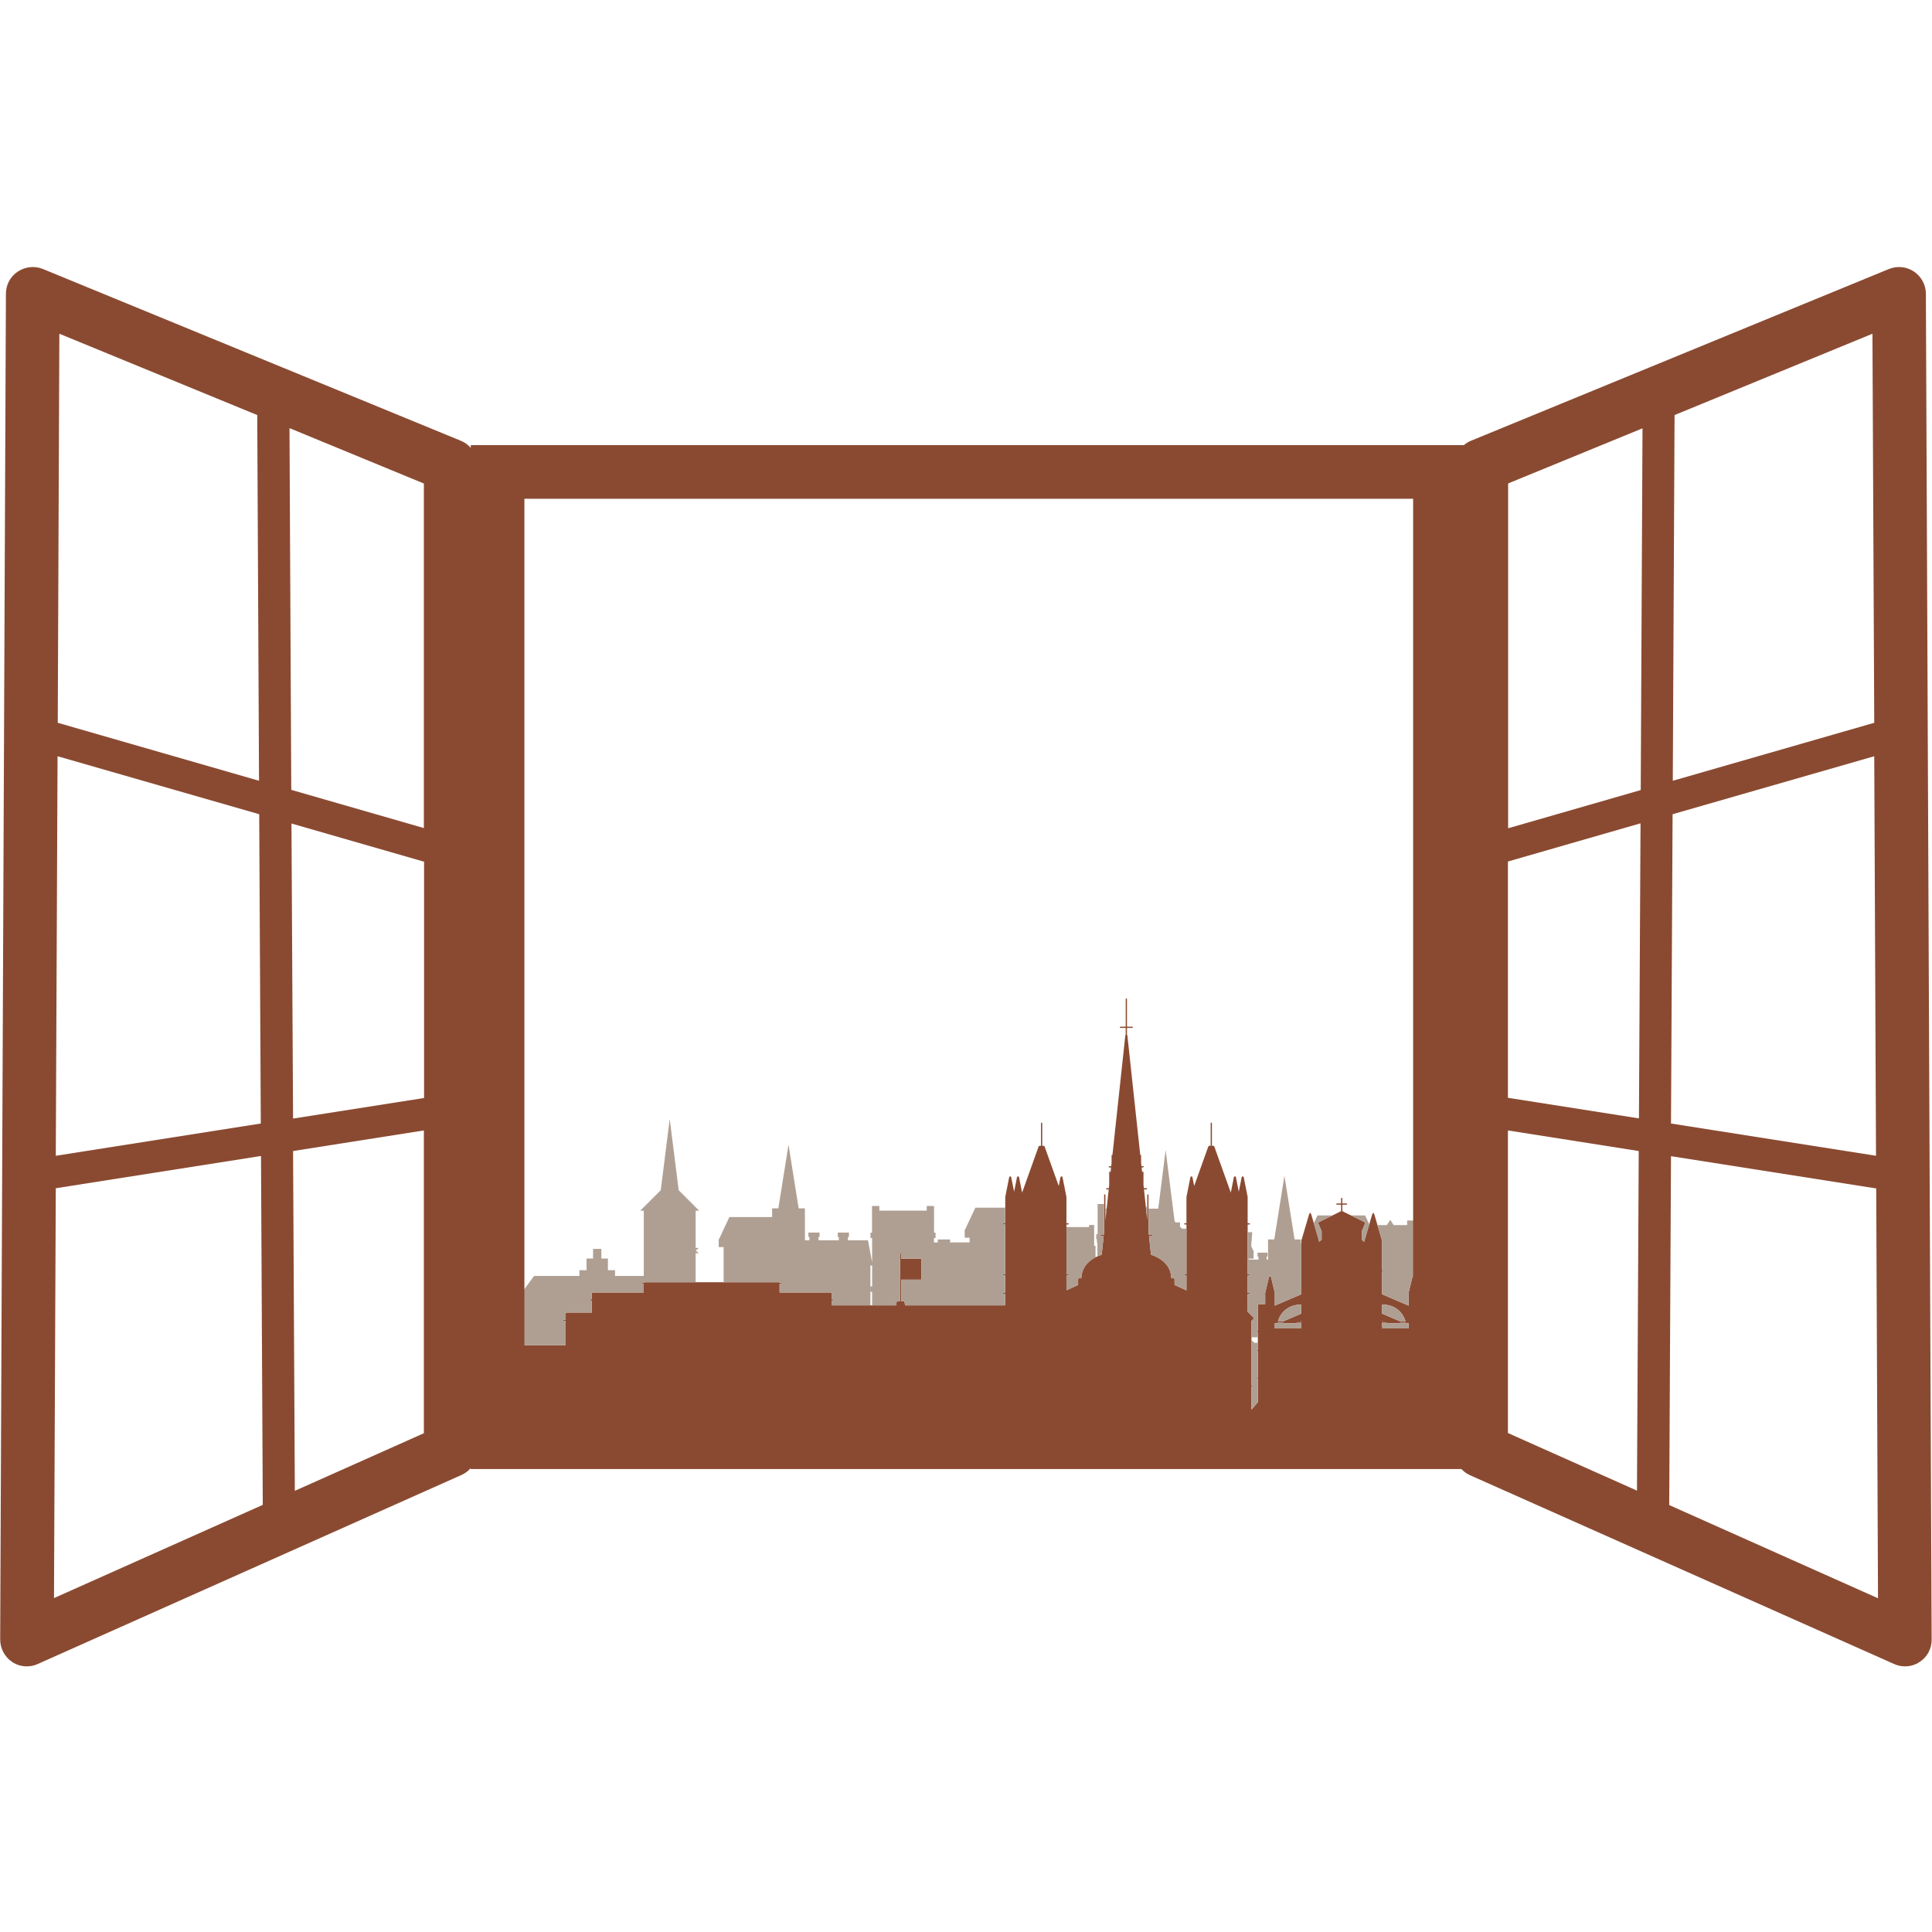
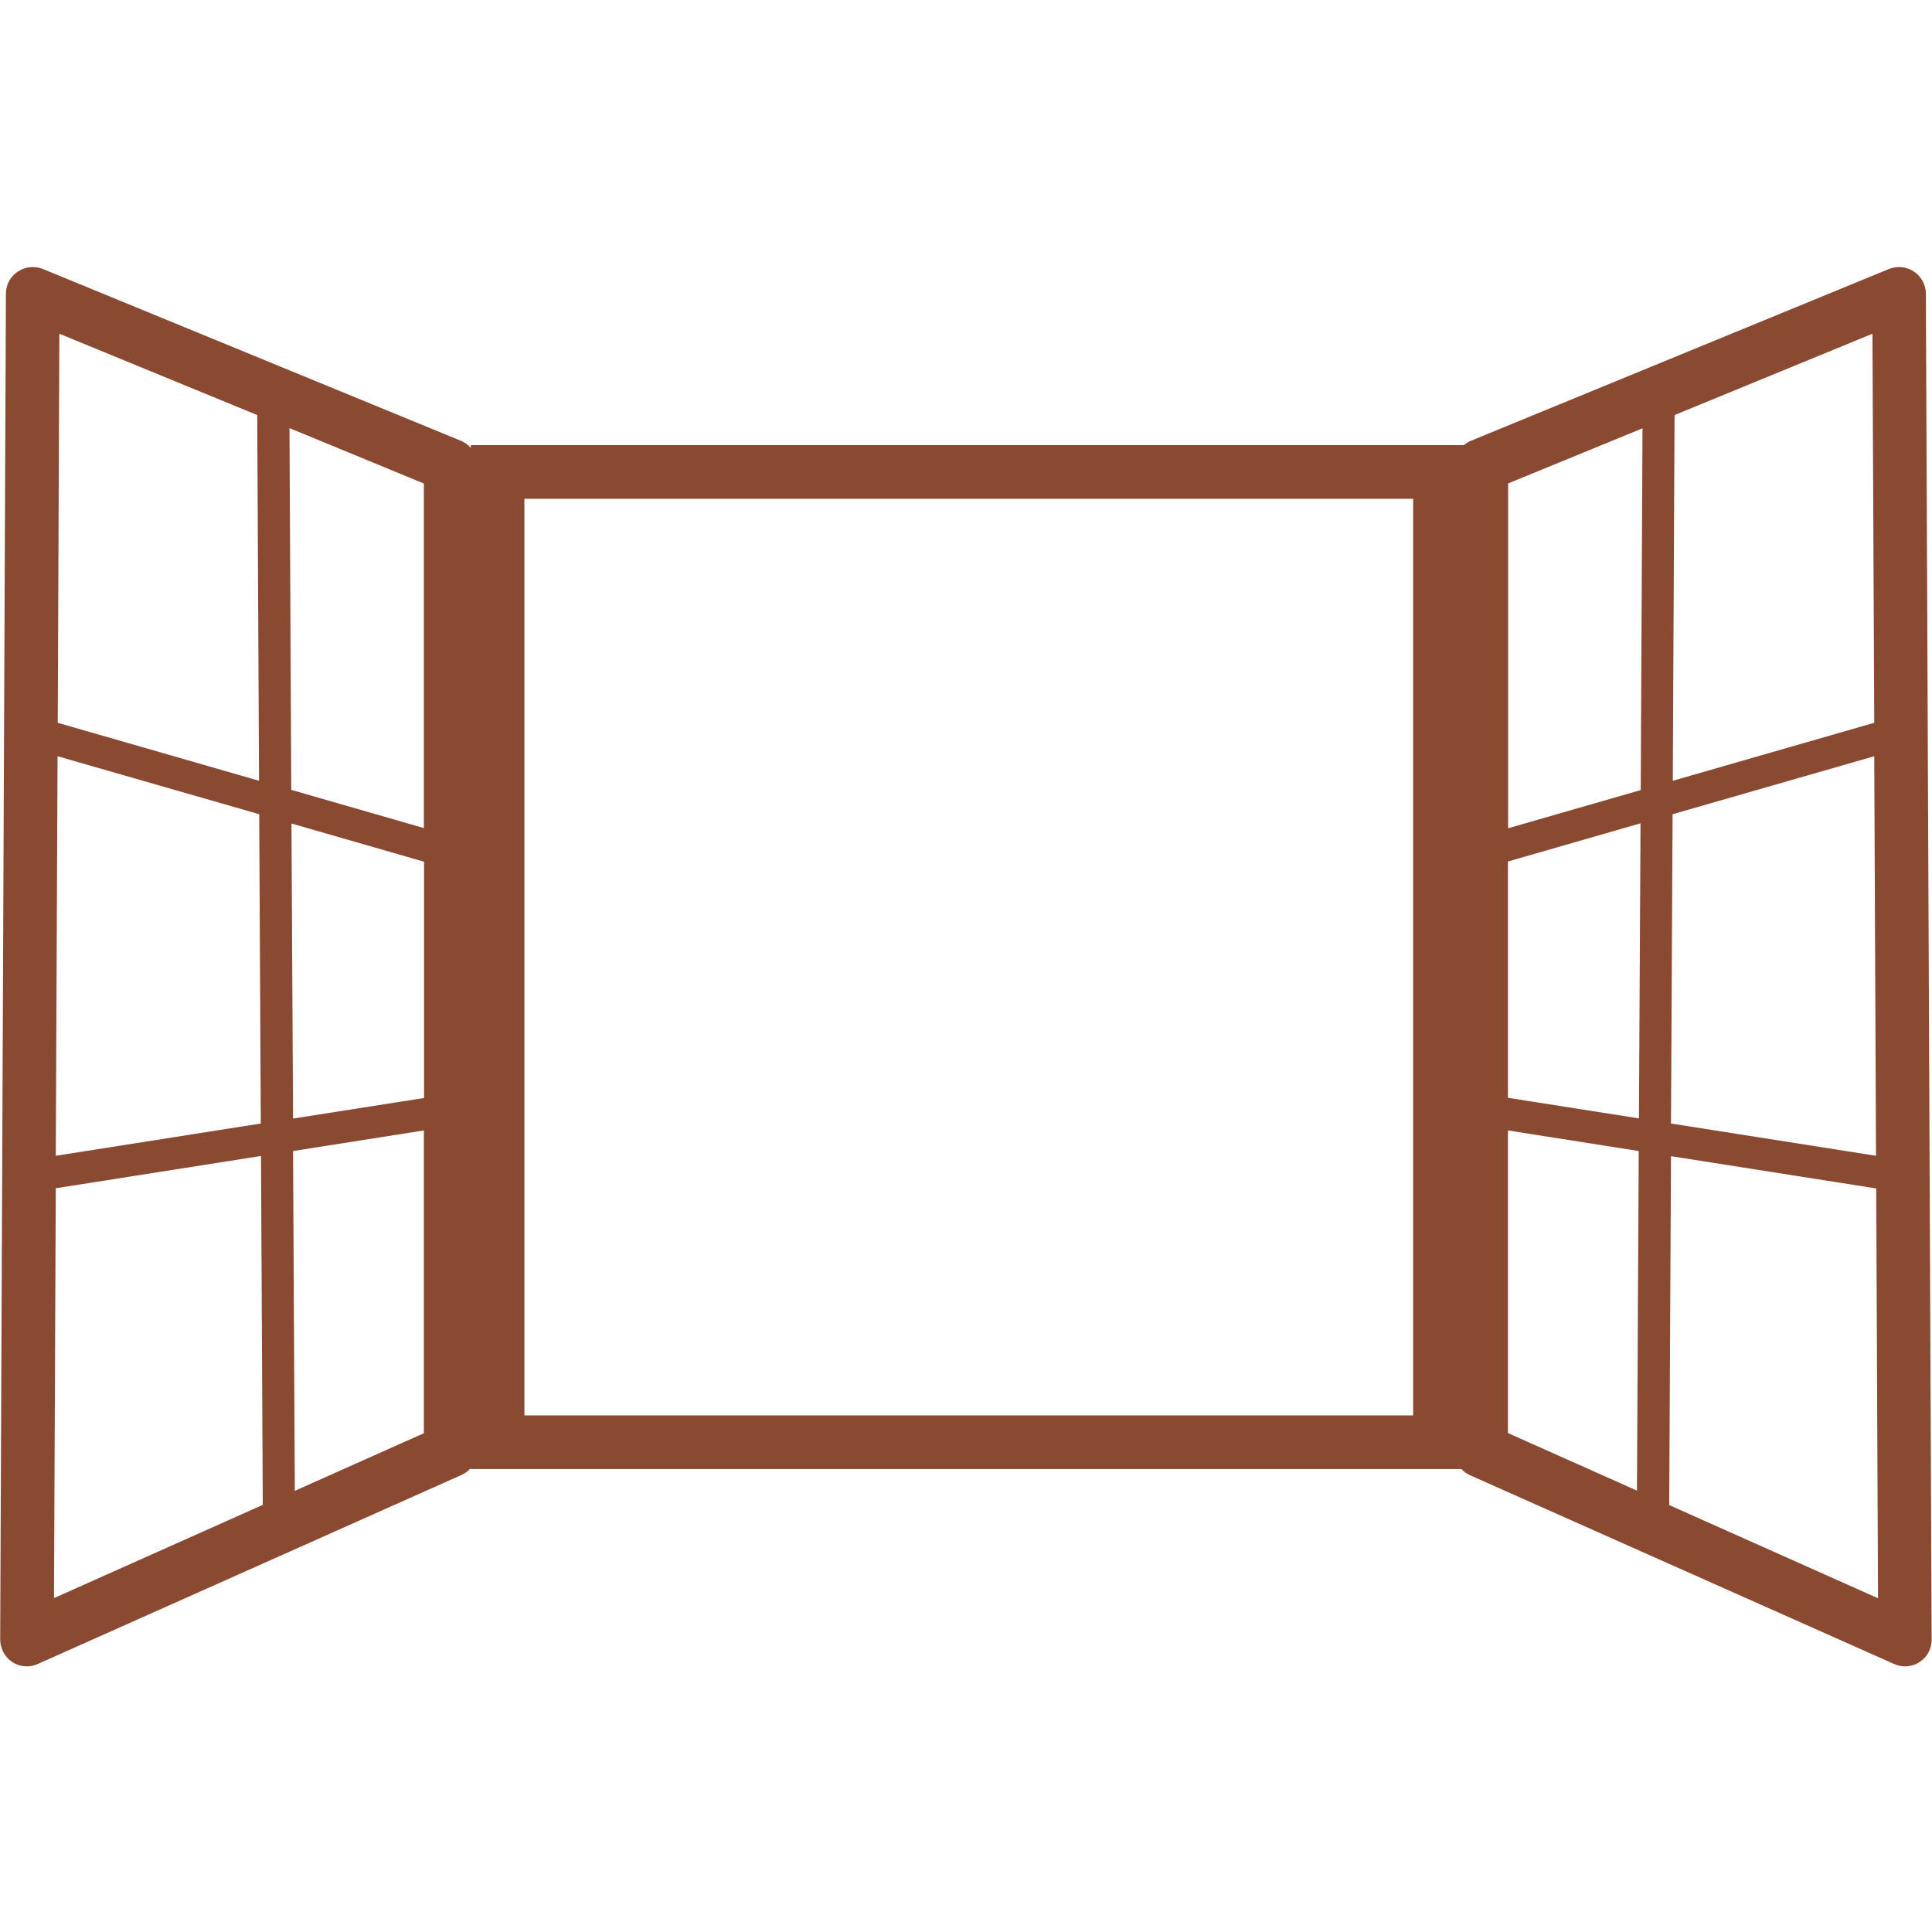
<svg xmlns="http://www.w3.org/2000/svg" width="500" zoomAndPan="magnify" viewBox="0 0 375 375" height="500" preserveAspectRatio="xMidYMid meet" version="1.0">
  <defs>
    <clipPath id="b8fe354efe">
-       <path d="M 83.223 193.793 L 292.473 193.793 L 292.473 275.543 L 83.223 275.543 Z M 83.223 193.793 " clip-rule="nonzero" />
-     </clipPath>
+       </clipPath>
    <clipPath id="6c77e4581a">
-       <path d="M 89 217 L 292 217 L 292 275.543 L 89 275.543 Z M 89 217 " clip-rule="nonzero" />
-     </clipPath>
+       </clipPath>
    <clipPath id="ce32c56bb9">
      <path d="M 0 51.562 L 375 51.562 L 375 323.812 L 0 323.812 Z M 0 51.562 " clip-rule="nonzero" />
    </clipPath>
  </defs>
  <g clip-path="url(#b8fe354efe)">
    <path fill="#8a4a31" d="M 276.695 272.156 L 276.695 267.648 C 276.746 267.633 276.781 267.59 276.781 267.535 C 276.781 267.48 276.746 267.434 276.695 267.418 L 276.695 262.242 L 276.746 262.242 C 276.812 262.242 276.867 262.188 276.867 262.121 C 276.867 262.055 276.812 262 276.746 262 L 276.695 262 L 276.695 258.543 L 276.719 258.543 C 276.785 258.543 276.84 258.488 276.84 258.418 C 276.84 258.352 276.785 258.297 276.719 258.297 L 276.695 258.297 L 276.695 253.336 C 276.695 253.281 276.676 253.23 276.637 253.191 C 276.602 253.156 276.547 253.133 276.496 253.133 L 275.277 253.133 L 275.277 250.949 L 275.27 250.902 L 274.539 247.883 C 274.52 247.789 274.438 247.727 274.344 247.727 C 274.25 247.727 274.168 247.789 274.148 247.883 L 273.418 250.902 L 273.41 250.949 L 273.41 253.418 L 268.262 251.215 L 268.262 246.82 C 268.32 246.809 268.363 246.762 268.363 246.699 C 268.363 246.641 268.32 246.59 268.262 246.582 L 268.262 240.848 C 268.262 240.828 268.262 240.809 268.254 240.789 L 266.742 235.664 C 266.723 235.602 266.676 235.551 266.617 235.531 L 266.547 235.293 L 266.477 235.531 C 266.418 235.551 266.371 235.602 266.355 235.664 L 264.844 240.789 C 264.836 240.812 264.832 240.832 264.836 240.855 L 264.836 241.043 L 264.324 240.645 L 264.324 238.988 L 264.957 237.469 C 265 237.371 264.957 237.258 264.859 237.211 L 260.547 235.086 L 260.547 233.828 L 261.363 233.828 C 261.43 233.828 261.484 233.773 261.484 233.707 C 261.484 233.641 261.43 233.586 261.363 233.586 L 260.547 233.586 L 260.547 232.617 C 260.547 232.551 260.492 232.496 260.426 232.496 C 260.355 232.496 260.305 232.551 260.305 232.617 L 260.305 233.586 L 259.488 233.586 C 259.418 233.586 259.363 233.641 259.363 233.707 C 259.363 233.773 259.418 233.828 259.488 233.828 L 260.305 233.828 L 260.305 235.086 L 255.988 237.211 C 255.891 237.258 255.848 237.371 255.891 237.469 L 256.527 238.988 L 256.527 240.645 L 256.016 241.043 L 256.016 240.852 C 256.016 240.832 256.012 240.809 256.008 240.789 L 254.496 235.664 C 254.477 235.602 254.43 235.551 254.371 235.531 L 254.301 235.293 L 254.23 235.531 C 254.172 235.555 254.125 235.602 254.105 235.664 L 252.594 240.789 C 252.59 240.809 252.586 240.828 252.586 240.848 L 252.586 246.582 C 252.527 246.59 252.484 246.641 252.484 246.699 C 252.484 246.762 252.527 246.809 252.586 246.82 L 252.586 251.215 L 247.438 253.418 L 247.438 250.949 L 247.434 250.902 L 246.703 247.883 C 246.68 247.789 246.598 247.727 246.504 247.727 C 246.41 247.727 246.332 247.789 246.309 247.883 L 245.578 250.902 L 245.574 250.949 L 245.574 253.133 L 244.355 253.133 C 244.301 253.133 244.25 253.156 244.211 253.191 C 244.172 253.23 244.152 253.281 244.152 253.336 L 244.152 258.297 L 244.129 258.297 C 244.062 258.297 244.008 258.352 244.008 258.418 C 244.008 258.488 244.062 258.543 244.129 258.543 L 244.152 258.543 L 244.152 262 L 244.102 262 C 244.035 262 243.98 262.055 243.98 262.121 C 243.98 262.188 244.035 262.242 244.102 262.242 L 244.152 262.242 L 244.152 267.418 C 244.102 267.434 244.066 267.48 244.066 267.535 C 244.066 267.59 244.102 267.633 244.152 267.648 L 244.152 272.156 L 242.906 273.629 L 242.906 269.137 C 242.969 269.133 243.023 269.082 243.023 269.016 C 243.023 268.953 242.973 268.898 242.906 268.895 L 242.906 256.395 L 243.293 256.008 C 243.371 255.926 243.375 255.801 243.293 255.719 L 242.168 254.594 L 242.168 251.184 L 242.504 251.184 C 242.57 251.184 242.625 251.129 242.625 251.062 C 242.625 250.996 242.57 250.941 242.504 250.941 L 242.168 250.941 L 242.168 247.562 L 242.504 247.562 C 242.57 247.562 242.625 247.508 242.625 247.441 C 242.625 247.375 242.57 247.32 242.504 247.32 L 242.168 247.32 L 242.168 237.672 L 242.504 237.672 C 242.57 237.672 242.625 237.617 242.625 237.551 C 242.625 237.484 242.57 237.43 242.504 237.43 L 242.168 237.43 L 242.168 232.352 L 242.164 232.312 L 241.406 228.5 C 241.387 228.406 241.305 228.336 241.207 228.336 C 241.113 228.336 241.027 228.406 241.008 228.5 L 240.449 231.312 L 239.891 228.5 C 239.871 228.406 239.789 228.336 239.691 228.336 C 239.594 228.336 239.512 228.406 239.492 228.5 L 238.898 231.488 L 235.691 222.535 C 235.664 222.453 235.586 222.398 235.504 222.398 L 235.234 222.398 L 235.234 218.016 C 235.234 217.949 235.18 217.895 235.113 217.895 C 235.047 217.895 234.992 217.949 234.992 218.016 L 234.992 222.398 L 234.723 222.398 C 234.637 222.398 234.562 222.453 234.531 222.535 L 231.789 230.199 L 231.449 228.5 C 231.434 228.406 231.348 228.336 231.254 228.336 C 231.156 228.336 231.074 228.406 231.055 228.5 L 230.297 232.309 L 230.289 232.352 L 230.289 237.43 L 229.957 237.43 C 229.891 237.43 229.836 237.484 229.836 237.551 C 229.836 237.617 229.891 237.672 229.957 237.672 L 230.289 237.672 L 230.289 247.32 L 229.957 247.32 C 229.891 247.32 229.836 247.375 229.836 247.441 C 229.836 247.508 229.891 247.562 229.957 247.562 L 230.289 247.562 L 230.289 250.461 L 227.98 249.406 L 227.98 248.305 C 227.98 248.254 227.957 248.199 227.922 248.164 C 227.883 248.125 227.832 248.105 227.777 248.105 L 227.359 248.105 C 227.309 246.77 226.766 245.762 226.016 245.031 C 225.262 244.297 224.305 243.832 223.41 243.531 L 223.023 239.938 L 223.566 239.938 C 223.637 239.938 223.688 239.883 223.688 239.816 C 223.688 239.746 223.637 239.691 223.566 239.691 L 222.996 239.691 L 222.926 239.055 L 222.926 231.93 C 222.926 231.863 222.871 231.809 222.805 231.809 C 222.738 231.809 222.684 231.863 222.684 231.93 L 222.684 236.805 L 222.047 230.871 L 222.539 230.871 C 222.605 230.871 222.656 230.816 222.656 230.75 C 222.656 230.684 222.605 230.629 222.539 230.629 L 222.02 230.629 L 221.949 229.992 L 221.949 227.508 C 221.949 227.441 221.895 227.387 221.828 227.387 C 221.762 227.387 221.707 227.441 221.707 227.508 L 221.707 227.742 L 221.586 226.598 L 221.875 226.598 C 221.941 226.598 221.996 226.543 221.996 226.477 C 221.996 226.41 221.941 226.355 221.875 226.355 L 221.559 226.355 L 221.488 225.715 L 221.488 224.266 C 221.488 224.199 221.434 224.145 221.367 224.145 C 221.352 224.145 221.336 224.148 221.32 224.156 L 218.824 201 C 218.816 200.941 218.785 200.895 218.742 200.859 L 218.742 199.52 L 219.77 199.52 C 219.836 199.52 219.891 199.465 219.891 199.398 C 219.891 199.332 219.836 199.277 219.77 199.277 L 218.742 199.277 L 218.742 193.906 C 218.742 193.84 218.691 193.785 218.621 193.785 C 218.555 193.785 218.5 193.84 218.5 193.906 L 218.5 199.277 L 217.477 199.277 C 217.41 199.277 217.355 199.332 217.355 199.398 C 217.355 199.465 217.41 199.52 217.477 199.52 L 218.5 199.52 L 218.5 200.859 C 218.457 200.895 218.426 200.941 218.422 201 L 215.926 224.156 C 215.91 224.148 215.895 224.145 215.879 224.145 C 215.809 224.145 215.758 224.199 215.758 224.266 L 215.758 225.715 L 215.688 226.355 L 215.316 226.355 C 215.25 226.355 215.195 226.41 215.195 226.477 C 215.195 226.543 215.25 226.598 215.316 226.598 L 215.66 226.598 L 215.539 227.742 L 215.539 227.508 C 215.539 227.441 215.484 227.387 215.418 227.387 C 215.348 227.387 215.297 227.441 215.297 227.508 L 215.297 229.988 L 215.227 230.629 L 214.801 230.629 C 214.734 230.629 214.68 230.684 214.68 230.75 C 214.68 230.816 214.734 230.871 214.801 230.871 L 215.199 230.871 L 214.555 236.84 L 214.555 231.93 C 214.555 231.863 214.5 231.809 214.434 231.809 C 214.367 231.809 214.312 231.863 214.312 231.93 L 214.312 239.09 L 214.25 239.691 L 213.73 239.691 C 213.664 239.691 213.609 239.746 213.609 239.816 C 213.609 239.883 213.664 239.938 213.73 239.938 L 214.223 239.938 L 213.836 243.531 C 212.941 243.832 211.98 244.297 211.227 245.031 C 210.473 245.762 209.93 246.77 209.883 248.105 L 209.461 248.105 C 209.41 248.105 209.355 248.125 209.32 248.164 C 209.281 248.199 209.258 248.254 209.258 248.305 L 209.258 249.406 L 206.996 250.441 L 206.996 247.562 L 207.328 247.562 C 207.398 247.562 207.449 247.508 207.449 247.441 C 207.449 247.375 207.398 247.32 207.328 247.32 L 206.996 247.32 L 206.996 237.672 L 207.328 237.672 C 207.398 237.672 207.449 237.617 207.449 237.551 C 207.449 237.48 207.398 237.43 207.328 237.43 L 206.996 237.43 L 206.996 232.352 L 206.992 232.312 L 206.234 228.5 C 206.215 228.406 206.133 228.34 206.035 228.34 C 205.941 228.34 205.855 228.406 205.836 228.5 L 205.5 230.199 L 202.754 222.535 C 202.727 222.453 202.648 222.402 202.562 222.402 L 202.297 222.402 L 202.297 218.02 C 202.297 217.949 202.242 217.895 202.176 217.895 C 202.109 217.895 202.055 217.949 202.055 218.02 L 202.055 222.402 L 201.785 222.402 C 201.699 222.402 201.625 222.453 201.594 222.535 L 198.391 231.488 L 197.797 228.5 C 197.777 228.406 197.691 228.34 197.598 228.34 C 197.5 228.34 197.418 228.406 197.398 228.5 L 196.836 231.312 L 196.277 228.5 C 196.258 228.406 196.176 228.34 196.078 228.34 C 195.984 228.34 195.898 228.406 195.883 228.5 L 195.121 232.312 L 195.117 232.352 L 195.117 237.43 L 194.785 237.43 C 194.719 237.43 194.664 237.484 194.664 237.551 C 194.664 237.617 194.719 237.672 194.785 237.672 L 195.117 237.672 L 195.117 247.32 L 194.785 247.32 C 194.719 247.32 194.664 247.375 194.664 247.441 C 194.664 247.508 194.719 247.562 194.785 247.562 L 195.117 247.562 L 195.117 250.941 L 194.785 250.941 C 194.719 250.941 194.664 250.996 194.664 251.062 C 194.664 251.129 194.719 251.184 194.785 251.184 L 195.117 251.184 L 195.117 253.367 L 175.684 253.367 L 175.562 252.707 C 175.543 252.613 175.461 252.543 175.363 252.543 L 174.922 252.543 L 174.922 248.383 L 178.867 248.383 L 178.867 244.32 L 174.922 244.32 L 174.922 243.414 C 174.922 243.344 174.867 243.289 174.801 243.289 C 174.734 243.289 174.68 243.344 174.68 243.414 L 174.68 252.543 L 174.238 252.543 C 174.141 252.543 174.059 252.613 174.039 252.707 L 173.918 253.367 L 161.406 253.367 L 161.406 252.43 L 161.656 252.43 C 161.723 252.43 161.777 252.375 161.777 252.309 C 161.777 252.238 161.723 252.184 161.656 252.184 L 161.406 252.184 L 161.406 251.074 C 161.406 251.023 161.383 250.969 161.348 250.934 C 161.309 250.895 161.258 250.871 161.203 250.871 L 151.316 250.871 L 151.316 249.207 L 151.613 249.207 C 151.68 249.207 151.734 249.152 151.734 249.086 C 151.734 249.02 151.68 248.965 151.613 248.965 L 151.277 248.965 C 151.273 248.957 151.266 248.949 151.258 248.941 C 151.223 248.902 151.172 248.883 151.117 248.883 L 125.152 248.883 C 125.098 248.883 125.047 248.902 125.008 248.941 C 125.004 248.949 124.996 248.957 124.992 248.965 L 124.656 248.965 C 124.59 248.965 124.535 249.02 124.535 249.086 C 124.535 249.152 124.59 249.207 124.656 249.207 L 124.949 249.207 L 124.949 250.871 L 115.066 250.871 C 115.016 250.871 114.961 250.895 114.926 250.934 C 114.887 250.969 114.867 251.023 114.867 251.074 L 114.867 252.184 L 114.617 252.184 C 114.547 252.184 114.492 252.238 114.492 252.309 C 114.492 252.375 114.547 252.43 114.617 252.43 L 114.867 252.43 L 114.867 254.762 L 110 254.762 C 109.949 254.762 109.895 254.785 109.859 254.824 C 109.82 254.859 109.801 254.914 109.801 254.965 L 109.801 256.168 L 109.414 256.168 C 109.348 256.168 109.293 256.219 109.293 256.289 C 109.293 256.355 109.348 256.41 109.414 256.41 L 109.801 256.41 L 109.801 261.086 L 83.449 261.086 C 83.398 261.086 83.344 261.109 83.309 261.148 C 83.27 261.184 83.25 261.238 83.25 261.289 L 83.25 275.504 C 83.25 275.555 83.27 275.609 83.309 275.645 C 83.344 275.684 83.398 275.703 83.449 275.703 L 242.707 275.703 C 242.723 275.703 242.734 275.703 242.75 275.699 C 242.762 275.703 242.777 275.703 242.793 275.703 L 278.059 275.703 C 278.113 275.703 278.164 275.684 278.203 275.645 C 278.242 275.605 278.262 275.555 278.262 275.504 L 278.262 274.082 C 278.262 274.035 278.246 273.988 278.215 273.949 Z M 252.586 257.559 C 252.531 257.566 252.488 257.617 252.488 257.676 C 252.488 257.738 252.531 257.785 252.586 257.797 L 252.586 257.848 L 247.438 257.848 L 247.438 256.832 L 247.801 256.832 C 247.867 256.832 247.926 256.801 247.961 256.754 L 249.066 256.754 C 249.102 256.801 249.164 256.832 249.227 256.832 L 251.492 256.832 C 251.527 256.832 251.559 256.824 251.59 256.809 C 251.629 256.789 251.668 256.77 251.707 256.754 L 252.586 256.754 Z M 252.586 256.512 L 252.332 256.512 C 252.418 256.484 252.5 256.465 252.586 256.445 Z M 252.586 254.973 L 249.148 256.445 C 249.113 256.461 249.086 256.48 249.066 256.512 L 248.039 256.512 C 248.523 254.633 250.23 253.25 252.258 253.25 C 252.371 253.25 252.48 253.254 252.586 253.262 Z M 268.262 253.262 C 268.371 253.25 268.48 253.25 268.59 253.25 C 270.621 253.246 272.324 254.633 272.812 256.512 L 271.785 256.512 C 271.766 256.48 271.738 256.461 271.703 256.445 L 268.262 254.973 Z M 268.262 256.445 C 268.348 256.465 268.434 256.484 268.516 256.508 L 268.262 256.508 Z M 273.41 257.848 L 268.262 257.848 L 268.262 257.797 C 268.32 257.785 268.363 257.738 268.363 257.676 C 268.363 257.617 268.32 257.566 268.262 257.559 L 268.262 256.754 L 269.145 256.754 C 269.184 256.773 269.223 256.789 269.262 256.809 C 269.289 256.824 269.324 256.832 269.355 256.832 L 271.625 256.832 C 271.688 256.832 271.746 256.801 271.785 256.754 L 272.887 256.754 C 272.926 256.801 272.984 256.832 273.051 256.832 L 273.41 256.832 Z M 292.34 261.539 C 292.375 261.5 292.398 261.449 292.398 261.395 L 292.398 260.906 C 292.422 260.895 292.445 260.879 292.465 260.863 C 292.5 260.824 292.523 260.773 292.523 260.719 L 292.523 260.043 C 292.523 259.988 292.5 259.938 292.465 259.898 C 292.426 259.863 292.371 259.84 292.32 259.84 L 292.188 259.84 L 292.188 254.461 L 290.828 254.461 L 290.828 255.297 L 280.707 255.297 L 280.707 254.461 L 279.344 254.461 L 279.344 259.84 L 279.211 259.84 C 279.16 259.84 279.109 259.863 279.07 259.898 C 279.031 259.938 279.012 259.988 279.012 260.043 L 279.012 260.719 C 279.012 260.773 279.031 260.824 279.07 260.863 C 279.09 260.879 279.109 260.895 279.137 260.906 L 279.137 261.395 C 279.137 261.449 279.156 261.5 279.195 261.539 C 279.203 261.547 279.215 261.555 279.223 261.562 L 279.223 266.098 L 279.211 266.098 C 279.16 266.098 279.109 266.121 279.07 266.16 C 279.031 266.195 279.012 266.25 279.012 266.301 L 279.012 266.98 C 279.012 267.031 279.031 267.082 279.07 267.121 C 279.109 267.16 279.16 267.18 279.211 267.18 L 279.223 267.18 L 279.223 272.328 L 279.215 272.328 C 279.16 272.328 279.109 272.348 279.07 272.387 C 279.031 272.426 279.012 272.477 279.012 272.531 L 279.012 273.207 C 279.012 273.262 279.031 273.312 279.07 273.352 C 279.09 273.367 279.109 273.383 279.137 273.395 L 279.137 273.883 C 279.137 273.938 279.156 273.988 279.195 274.027 C 279.203 274.035 279.215 274.043 279.223 274.051 L 279.223 275.504 C 279.223 275.555 279.246 275.609 279.285 275.645 C 279.32 275.684 279.375 275.707 279.426 275.707 L 292.105 275.707 C 292.16 275.707 292.211 275.684 292.25 275.645 C 292.289 275.609 292.309 275.559 292.309 275.504 L 292.309 274.051 C 292.32 274.043 292.328 274.035 292.34 274.027 C 292.375 273.988 292.398 273.938 292.398 273.883 L 292.398 273.395 C 292.422 273.383 292.445 273.367 292.465 273.352 C 292.5 273.312 292.523 273.262 292.523 273.207 L 292.523 272.531 C 292.523 272.477 292.5 272.426 292.465 272.387 C 292.426 272.348 292.375 272.328 292.32 272.328 L 292.309 272.328 L 292.309 267.18 L 292.32 267.18 C 292.375 267.18 292.426 267.16 292.465 267.121 C 292.5 267.082 292.523 267.031 292.523 266.98 L 292.523 266.301 C 292.523 266.25 292.5 266.195 292.465 266.16 C 292.426 266.121 292.375 266.098 292.32 266.098 L 292.309 266.098 L 292.309 261.562 C 292.32 261.555 292.328 261.547 292.34 261.539 Z M 292.34 261.539 " fill-opacity="1" fill-rule="nonzero" />
  </g>
  <g clip-path="url(#6c77e4581a)">
-     <path fill="#af9f93" d="M 252.258 253.25 C 250.23 253.25 248.523 254.633 248.039 256.512 L 249.066 256.512 C 249.086 256.48 249.113 256.461 249.148 256.445 L 252.586 254.973 L 252.586 253.262 C 252.48 253.254 252.367 253.25 252.258 253.25 Z M 271.785 256.512 L 272.812 256.512 C 272.324 254.633 270.621 253.246 268.59 253.25 C 268.48 253.25 268.371 253.254 268.262 253.262 L 268.262 254.973 L 271.703 256.445 C 271.738 256.461 271.766 256.48 271.785 256.512 Z M 252.586 256.512 L 252.586 256.445 C 252.5 256.465 252.418 256.488 252.332 256.512 Z M 272.887 256.754 L 271.785 256.754 C 271.746 256.801 271.688 256.832 271.625 256.832 L 269.355 256.832 C 269.324 256.832 269.289 256.824 269.262 256.809 C 269.223 256.789 269.184 256.77 269.145 256.754 L 268.262 256.754 L 268.262 257.559 C 268.32 257.566 268.363 257.617 268.363 257.676 C 268.363 257.734 268.32 257.785 268.262 257.797 L 268.262 257.848 L 273.41 257.848 L 273.41 256.832 L 273.047 256.832 C 272.984 256.832 272.926 256.801 272.887 256.754 Z M 268.262 256.512 L 268.516 256.512 C 268.434 256.484 268.348 256.465 268.262 256.445 Z M 251.59 256.809 C 251.559 256.824 251.527 256.832 251.492 256.832 L 249.227 256.832 C 249.164 256.832 249.102 256.801 249.066 256.754 L 247.961 256.754 C 247.926 256.801 247.867 256.832 247.801 256.832 L 247.438 256.832 L 247.438 257.852 L 252.586 257.852 L 252.586 257.797 C 252.531 257.785 252.488 257.738 252.488 257.676 C 252.488 257.617 252.531 257.566 252.586 257.559 L 252.586 256.754 L 251.707 256.754 C 251.668 256.773 251.629 256.789 251.59 256.809 Z M 222.688 236.805 L 222.688 234.484 L 222.387 234.02 Z M 291.07 246.066 L 291.07 245.98 L 291.027 245.98 L 290.602 245.066 L 290.805 242.355 L 289.328 242.355 L 289 241.652 L 278.824 241.652 L 278.496 242.355 L 277.02 242.355 L 277.223 245.066 L 276.793 245.98 L 276.754 245.98 L 276.754 246.066 L 276.691 246.199 L 276.754 246.199 L 276.754 247.484 L 277.707 247.484 L 277.707 251.688 L 275.273 251.688 L 275.273 253.133 L 276.492 253.133 C 276.547 253.133 276.598 253.156 276.637 253.191 C 276.676 253.23 276.695 253.281 276.695 253.336 L 276.695 258.297 L 276.719 258.297 C 276.785 258.297 276.84 258.352 276.84 258.418 C 276.84 258.488 276.785 258.543 276.719 258.543 L 276.695 258.543 L 276.695 262 L 276.746 262 C 276.812 262 276.867 262.055 276.867 262.121 C 276.867 262.188 276.812 262.242 276.746 262.242 L 276.695 262.242 L 276.695 267.418 C 276.746 267.434 276.781 267.48 276.781 267.535 C 276.781 267.59 276.746 267.633 276.695 267.648 L 276.695 272.156 L 278.211 273.949 C 278.242 273.988 278.258 274.031 278.258 274.082 L 278.258 274.34 L 279.223 274.34 L 279.223 274.051 C 279.211 274.043 279.203 274.035 279.191 274.027 C 279.156 273.988 279.133 273.938 279.133 273.883 L 279.133 273.391 C 279.109 273.383 279.086 273.367 279.066 273.348 C 279.031 273.312 279.008 273.258 279.008 273.207 L 279.008 272.527 C 279.008 272.477 279.031 272.422 279.066 272.387 C 279.105 272.348 279.156 272.328 279.211 272.328 L 279.223 272.328 L 279.223 267.18 L 279.211 267.18 C 279.156 267.18 279.105 267.156 279.066 267.121 C 279.031 267.082 279.008 267.031 279.008 266.977 L 279.008 266.301 C 279.008 266.246 279.031 266.195 279.066 266.156 C 279.105 266.121 279.156 266.098 279.211 266.098 L 279.223 266.098 L 279.223 261.562 C 279.211 261.555 279.203 261.547 279.191 261.539 C 279.156 261.5 279.133 261.449 279.133 261.395 L 279.133 260.902 C 279.109 260.895 279.086 260.879 279.066 260.859 C 279.031 260.824 279.008 260.77 279.008 260.719 L 279.008 260.043 C 279.008 259.988 279.031 259.938 279.066 259.898 C 279.105 259.859 279.156 259.84 279.211 259.84 L 279.344 259.84 L 279.344 254.461 L 280.703 254.461 L 280.703 255.297 L 290.113 255.297 L 290.113 247.484 L 291.066 247.484 L 291.066 246.199 L 291.129 246.199 Z M 214.559 236.844 L 214.801 234.602 L 214.559 234.602 Z M 242.91 260.086 L 242.91 268.895 C 242.973 268.898 243.023 268.949 243.023 269.016 C 243.023 269.078 242.973 269.133 242.91 269.137 L 242.91 273.629 L 244.152 272.156 L 244.152 267.648 C 244.105 267.633 244.066 267.59 244.066 267.535 C 244.066 267.48 244.105 267.434 244.152 267.418 L 244.152 262.246 L 244.102 262.246 C 244.035 262.246 243.98 262.191 243.98 262.121 C 243.98 262.055 244.035 262 244.102 262 L 244.152 262 L 244.152 260.633 L 243.469 260.633 Z M 242.707 275.703 L 242.793 275.703 C 242.777 275.703 242.762 275.703 242.75 275.699 C 242.734 275.703 242.723 275.703 242.707 275.703 Z M 212.641 241.805 L 212.375 241.805 L 212.375 237.766 L 211.387 237.766 L 211.387 238.172 L 207 238.172 L 207 247.32 L 207.332 247.32 C 207.398 247.32 207.453 247.375 207.453 247.441 C 207.453 247.508 207.398 247.562 207.332 247.562 L 207 247.562 L 207 250.441 L 209.262 249.406 L 209.262 248.309 C 209.262 248.254 209.285 248.203 209.32 248.164 C 209.359 248.125 209.41 248.105 209.465 248.105 L 209.883 248.105 C 209.934 246.77 210.477 245.762 211.23 245.031 C 211.711 244.566 212.273 244.207 212.848 243.93 L 212.641 243.93 Z M 213.047 239.566 L 212.777 239.566 L 212.777 240.512 L 212.91 240.512 L 212.91 241.238 L 213.008 241.238 L 213.008 243.859 C 213.285 243.73 213.562 243.621 213.836 243.531 L 214.223 239.938 L 213.734 239.938 C 213.668 239.938 213.613 239.883 213.613 239.816 C 213.613 239.75 213.668 239.695 213.734 239.695 L 214.25 239.695 L 214.316 239.094 L 214.316 233.703 L 213.047 233.703 Z M 187.285 238.734 L 187.246 238.734 L 187.246 238.82 L 187.184 238.953 L 187.246 238.953 L 187.246 240.238 L 188.199 240.238 L 188.199 241.152 L 184.414 241.152 L 184.414 240.582 L 182.023 240.582 L 182.023 241.152 L 181.281 241.152 L 181.281 240.309 L 181.598 240.309 L 181.598 239.262 L 181.301 239.262 L 181.301 234.078 L 179.879 234.078 L 179.879 234.977 L 170.68 234.977 L 170.68 234.078 L 169.258 234.078 L 169.258 239.262 L 168.957 239.262 L 168.957 240.309 L 169.277 240.309 L 169.277 244.98 L 168.473 240.742 L 164.578 240.742 L 164.578 240.086 L 164.777 240.086 L 164.777 239.242 L 162.613 239.242 L 162.613 240.086 L 162.812 240.086 L 162.812 240.742 L 158.875 240.742 L 158.875 240.086 L 159.074 240.086 L 159.074 239.242 L 156.91 239.242 L 156.91 240.086 L 157.109 240.086 L 157.109 240.742 L 156.234 240.742 L 156.234 234.539 L 155.02 234.539 L 153.051 222.18 L 151.078 234.539 L 149.867 234.539 L 149.867 236.227 L 141.574 236.227 L 139.543 240.555 L 139.504 240.555 L 139.504 240.641 L 139.438 240.773 L 139.504 240.773 L 139.504 242.059 L 140.457 242.059 L 140.457 248.883 L 151.121 248.883 C 151.172 248.883 151.227 248.902 151.262 248.941 C 151.27 248.949 151.273 248.957 151.281 248.965 L 151.617 248.965 C 151.684 248.965 151.738 249.02 151.738 249.086 C 151.738 249.152 151.684 249.207 151.617 249.207 L 151.32 249.207 L 151.32 250.871 L 161.207 250.871 C 161.258 250.871 161.312 250.895 161.348 250.934 C 161.387 250.969 161.41 251.023 161.41 251.074 L 161.41 252.188 L 161.66 252.188 C 161.727 252.188 161.781 252.242 161.781 252.309 C 161.781 252.375 161.727 252.43 161.66 252.43 L 161.41 252.43 L 161.41 253.367 L 168.945 253.367 L 168.945 245.629 L 169.277 245.629 L 169.277 249.695 L 168.957 249.695 L 168.957 250.738 L 169.277 250.738 L 169.277 253.367 L 173.922 253.367 L 174.043 252.707 C 174.062 252.613 174.145 252.543 174.242 252.543 L 174.684 252.543 L 174.684 243.414 C 174.684 243.344 174.738 243.293 174.805 243.293 C 174.871 243.293 174.926 243.344 174.926 243.414 L 174.926 244.32 L 178.871 244.32 L 178.871 248.383 L 174.926 248.383 L 174.926 252.543 L 175.367 252.543 C 175.465 252.543 175.547 252.613 175.566 252.707 L 175.688 253.367 L 195.121 253.367 L 195.121 251.184 L 194.789 251.184 C 194.723 251.184 194.668 251.129 194.668 251.062 C 194.668 250.996 194.723 250.941 194.789 250.941 L 195.121 250.941 L 195.121 247.562 L 194.789 247.562 C 194.723 247.562 194.668 247.508 194.668 247.441 C 194.668 247.375 194.723 247.32 194.789 247.32 L 195.121 247.32 L 195.121 237.672 L 194.789 237.672 C 194.723 237.672 194.668 237.617 194.668 237.551 C 194.668 237.484 194.723 237.43 194.789 237.43 L 195.121 237.43 L 195.121 234.406 L 189.316 234.406 Z M 274.539 236.895 L 273.121 236.895 L 273.121 237.789 L 270.504 237.789 L 269.941 236.914 L 269.891 236.836 L 269.848 236.77 L 269.191 237.789 L 267.371 237.789 L 268.254 240.789 C 268.262 240.809 268.262 240.828 268.262 240.848 L 268.262 246.582 C 268.32 246.59 268.363 246.641 268.363 246.699 C 268.363 246.762 268.32 246.809 268.262 246.82 L 268.262 251.215 L 273.41 253.418 L 273.41 250.949 L 273.418 250.902 L 274.148 247.883 C 274.168 247.789 274.25 247.727 274.344 247.727 C 274.438 247.727 274.52 247.789 274.539 247.883 L 274.582 248.059 L 274.582 244.426 L 274.68 244.426 L 274.68 243.699 L 274.812 243.699 L 274.812 242.754 L 274.543 242.754 L 274.543 236.895 Z M 135.711 234.996 L 131.734 231.02 L 129.992 217.191 L 128.25 231.02 L 124.273 234.996 L 124.957 234.996 L 124.957 247.656 L 119.379 247.656 L 119.379 246.543 L 117.996 246.543 L 117.996 244.285 L 116.727 244.285 L 116.727 242.414 L 115.113 242.414 L 115.113 244.285 L 113.844 244.285 L 113.844 246.543 L 112.461 246.543 L 112.461 247.656 L 103.676 247.656 L 101.133 251.082 L 101.012 251.082 L 101.012 251.242 L 100.828 251.492 L 100.367 251.492 C 100.297 251.469 100.246 251.457 100.246 251.457 C 100.246 251.457 101 250.988 100.625 249.953 C 100.449 249.473 99.805 248.855 99.805 248.855 L 99.32 244.375 L 98.84 248.855 C 98.84 248.855 98.195 249.473 98.02 249.953 C 97.641 250.988 98.398 251.457 98.398 251.457 C 98.398 251.457 98.348 251.469 98.277 251.492 L 95.973 251.492 L 95.496 251.148 L 95.023 251.492 L 89.98 251.492 L 89.98 251.082 L 89.203 251.082 L 89.203 255.957 L 89.855 255.957 L 89.855 261.09 L 109.801 261.09 L 109.801 256.41 L 109.414 256.41 C 109.348 256.41 109.293 256.355 109.293 256.289 C 109.293 256.223 109.348 256.168 109.414 256.168 L 109.801 256.168 L 109.801 254.965 C 109.801 254.914 109.82 254.859 109.859 254.824 C 109.898 254.785 109.949 254.762 110.004 254.762 L 114.867 254.762 L 114.867 252.43 L 114.617 252.43 C 114.547 252.43 114.492 252.375 114.492 252.309 C 114.492 252.242 114.547 252.188 114.617 252.188 L 114.867 252.188 L 114.867 251.074 C 114.867 251.023 114.887 250.969 114.926 250.934 C 114.961 250.895 115.016 250.871 115.066 250.871 L 124.953 250.871 L 124.953 249.207 L 124.656 249.207 C 124.59 249.207 124.535 249.152 124.535 249.086 C 124.535 249.02 124.59 248.965 124.656 248.965 L 124.992 248.965 C 125 248.957 125.004 248.949 125.012 248.941 C 125.051 248.902 125.102 248.883 125.152 248.883 L 135.023 248.883 L 135.023 243.246 L 135.648 243.246 L 135.039 242.734 L 135.648 242.223 L 135.023 242.223 L 135.023 234.996 Z M 229.043 238.102 L 229.043 237.27 L 228.211 237.27 L 227.992 237.051 L 226.25 223.219 L 224.816 234.602 L 222.93 234.602 L 222.93 239.055 L 223 239.695 L 223.57 239.695 C 223.637 239.695 223.691 239.75 223.691 239.816 C 223.691 239.883 223.637 239.938 223.57 239.938 L 223.027 239.938 L 223.414 243.535 C 224.309 243.832 225.266 244.301 226.02 245.031 C 226.77 245.762 227.312 246.77 227.359 248.105 L 227.781 248.105 C 227.832 248.105 227.887 248.129 227.922 248.164 C 227.961 248.203 227.984 248.254 227.984 248.309 L 227.984 249.406 L 230.293 250.465 L 230.293 247.566 L 229.961 247.566 C 229.895 247.566 229.84 247.512 229.84 247.441 C 229.84 247.375 229.895 247.32 229.961 247.32 L 230.293 247.32 L 230.293 238.484 L 229.43 238.484 Z M 262.219 235.91 L 264.863 237.207 C 264.957 237.254 265 237.371 264.957 237.469 L 264.324 238.988 L 264.324 240.645 L 264.836 241.043 L 264.836 240.855 C 264.832 240.832 264.836 240.812 264.844 240.789 L 265.777 237.625 L 264.969 235.91 Z M 255.988 237.207 L 258.633 235.91 L 255.719 235.91 L 255.012 237.418 L 256.008 240.789 C 256.012 240.809 256.016 240.832 256.016 240.852 L 256.016 241.043 L 256.527 240.645 L 256.527 238.988 L 255.891 237.469 C 255.852 237.371 255.895 237.258 255.988 237.207 Z M 252.488 240.57 L 251.277 240.57 L 249.305 228.207 L 247.336 240.57 L 246.125 240.57 L 246.125 244.48 L 245.852 244.48 L 245.852 243.895 L 246.031 243.895 L 246.031 243.137 L 244.082 243.137 L 244.082 243.895 L 244.262 243.895 L 244.262 244.48 L 242.371 244.48 L 242.371 244.297 L 243.324 244.297 L 243.324 243.012 L 243.387 243.012 L 243.324 242.875 L 243.324 242.789 L 243.285 242.789 L 242.855 241.879 L 243.062 239.168 L 242.172 239.168 L 242.172 247.32 L 242.504 247.32 C 242.57 247.32 242.625 247.375 242.625 247.441 C 242.625 247.508 242.57 247.562 242.504 247.562 L 242.172 247.562 L 242.172 250.941 L 242.504 250.941 C 242.57 250.941 242.625 250.996 242.625 251.062 C 242.625 251.129 242.57 251.184 242.504 251.184 L 242.172 251.184 L 242.172 254.594 L 243.297 255.719 C 243.375 255.797 243.375 255.926 243.297 256.004 L 242.91 256.391 L 242.91 259.57 L 244.152 259.57 L 244.152 258.543 L 244.133 258.543 C 244.066 258.543 244.012 258.488 244.012 258.418 C 244.012 258.352 244.066 258.297 244.133 258.297 L 244.152 258.297 L 244.152 253.336 C 244.152 253.281 244.176 253.23 244.211 253.191 C 244.25 253.156 244.305 253.133 244.355 253.133 L 245.574 253.133 L 245.574 250.949 L 245.582 250.902 L 246.312 247.883 C 246.332 247.789 246.414 247.727 246.508 247.727 C 246.602 247.727 246.684 247.789 246.703 247.883 L 247.434 250.902 L 247.441 250.949 L 247.441 253.418 L 252.586 251.215 L 252.586 246.82 C 252.531 246.809 252.488 246.762 252.488 246.699 C 252.488 246.641 252.531 246.59 252.586 246.582 L 252.586 241.363 L 252.488 241.363 Z M 252.488 240.57 " fill-opacity="1" fill-rule="nonzero" />
-   </g>
+     </g>
  <g clip-path="url(#ce32c56bb9)">
    <path fill="#8a4a31" d="M 373.812 57.016 C 373.812 55.289 372.93 53.676 371.508 52.715 C 370.09 51.754 368.246 51.562 366.633 52.215 L 285.508 85.555 C 285.008 85.75 284.547 86.055 284.125 86.402 L 91.375 86.402 L 91.375 86.938 C 90.875 86.363 90.223 85.863 89.457 85.555 L 8.332 52.215 C 6.719 51.562 4.91 51.754 3.453 52.715 C 1.992 53.676 1.148 55.289 1.148 57.016 L 0.035 318.215 C 0.035 319.98 0.918 321.633 2.375 322.594 C 3.223 323.168 4.219 323.438 5.219 323.438 C 5.949 323.438 6.68 323.285 7.332 322.977 L 89.57 286.293 C 90.262 285.988 90.875 285.527 91.336 284.988 L 91.336 285.141 L 283.664 285.141 C 284.125 285.641 284.66 286.023 285.312 286.332 L 367.629 322.977 C 368.32 323.285 369.012 323.438 369.742 323.438 C 370.742 323.438 371.738 323.168 372.586 322.594 C 374.082 321.633 374.965 319.98 374.93 318.215 Z M 82.273 93.852 L 82.273 160.727 L 56.535 153.312 L 56.191 83.098 Z M 11.172 146.785 L 50.312 158.039 L 50.621 218.074 L 10.828 224.336 Z M 56.574 159.844 L 82.312 167.258 L 82.312 213.121 L 56.883 217.113 Z M 11.52 64.777 L 49.93 80.562 L 50.277 151.547 L 11.211 140.293 Z M 10.48 310.188 L 10.828 230.637 L 50.66 224.375 L 51.004 292.094 Z M 82.273 278.188 L 57.227 289.367 L 56.883 223.414 L 82.273 219.418 Z M 274.289 274.73 L 101.785 274.73 L 101.785 96.812 L 274.289 96.812 Z M 364.133 224.336 L 324.34 218.074 L 324.648 158.039 L 363.789 146.785 Z M 292.688 167.219 L 318.426 159.805 L 318.117 217.078 L 292.688 213.082 Z M 363.789 140.293 L 324.688 151.547 L 325.031 80.562 L 363.441 64.777 Z M 292.688 93.852 L 318.809 83.137 L 318.465 153.352 L 292.727 160.766 L 292.727 93.852 Z M 292.688 219.418 L 318.078 223.414 L 317.734 289.328 L 292.688 278.152 Z M 323.996 292.133 L 324.34 224.414 L 364.172 230.676 L 364.52 310.223 Z M 323.996 292.133 " fill-opacity="1" fill-rule="nonzero" />
  </g>
</svg>